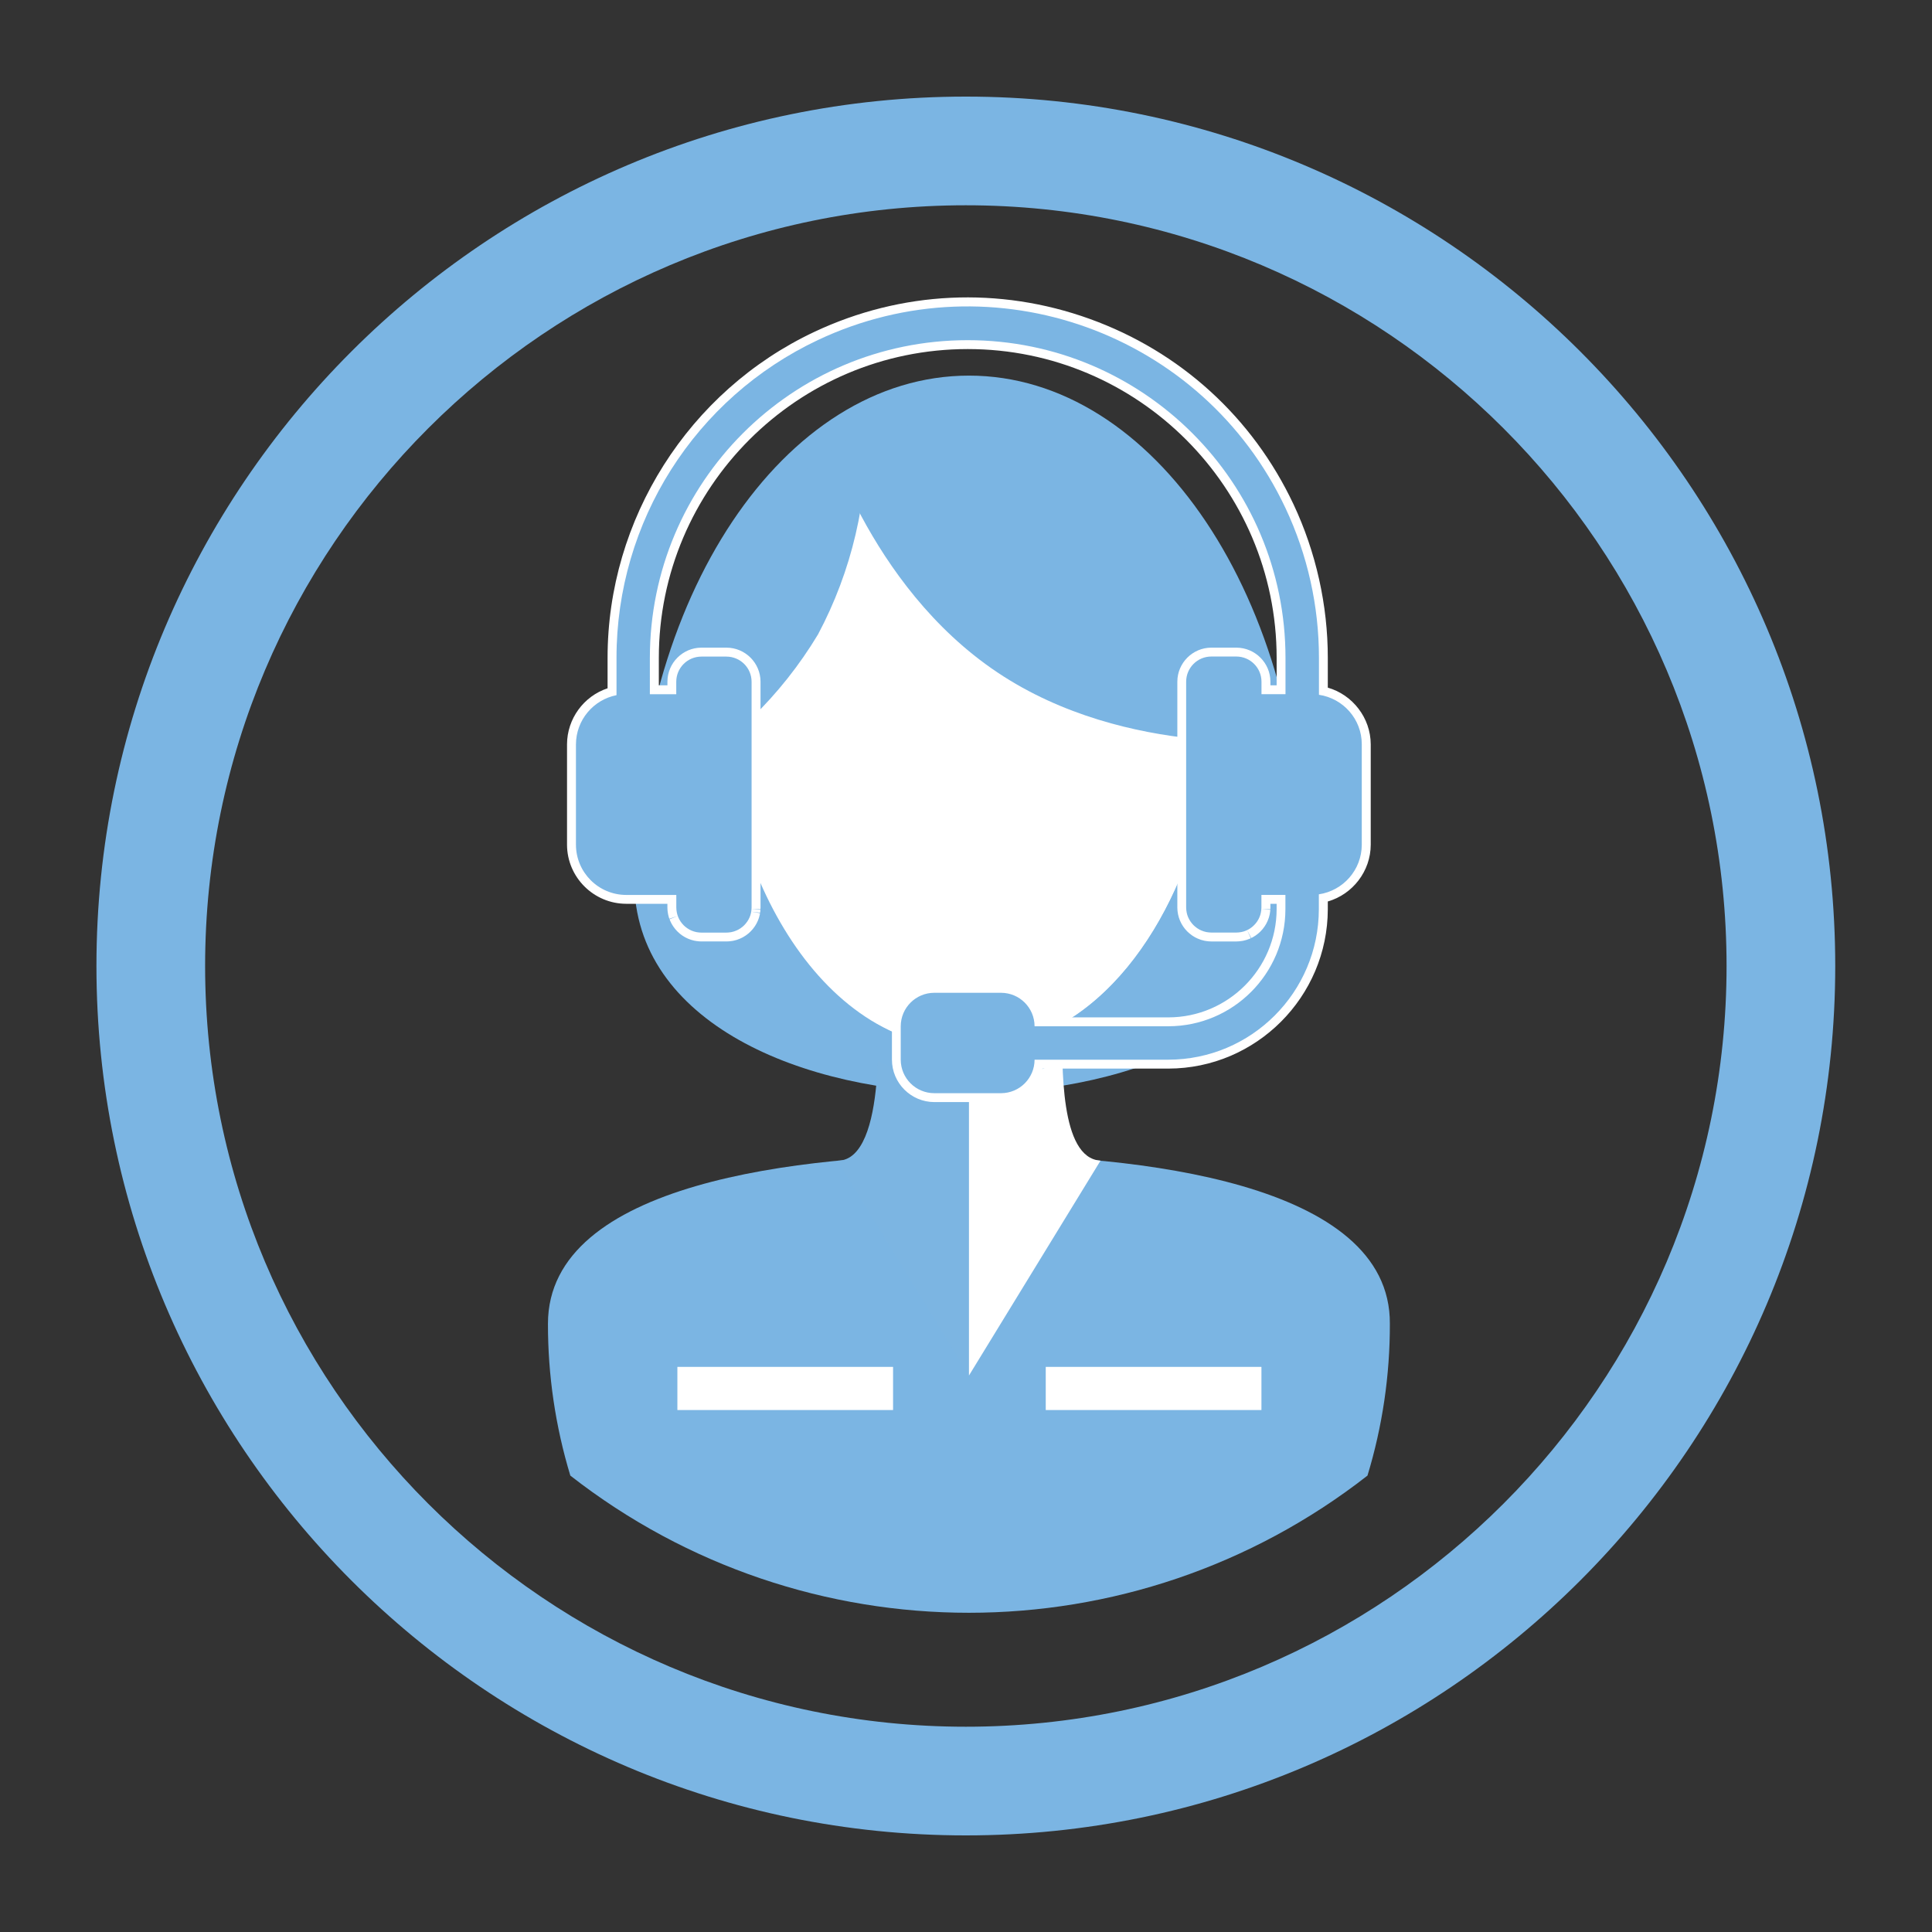
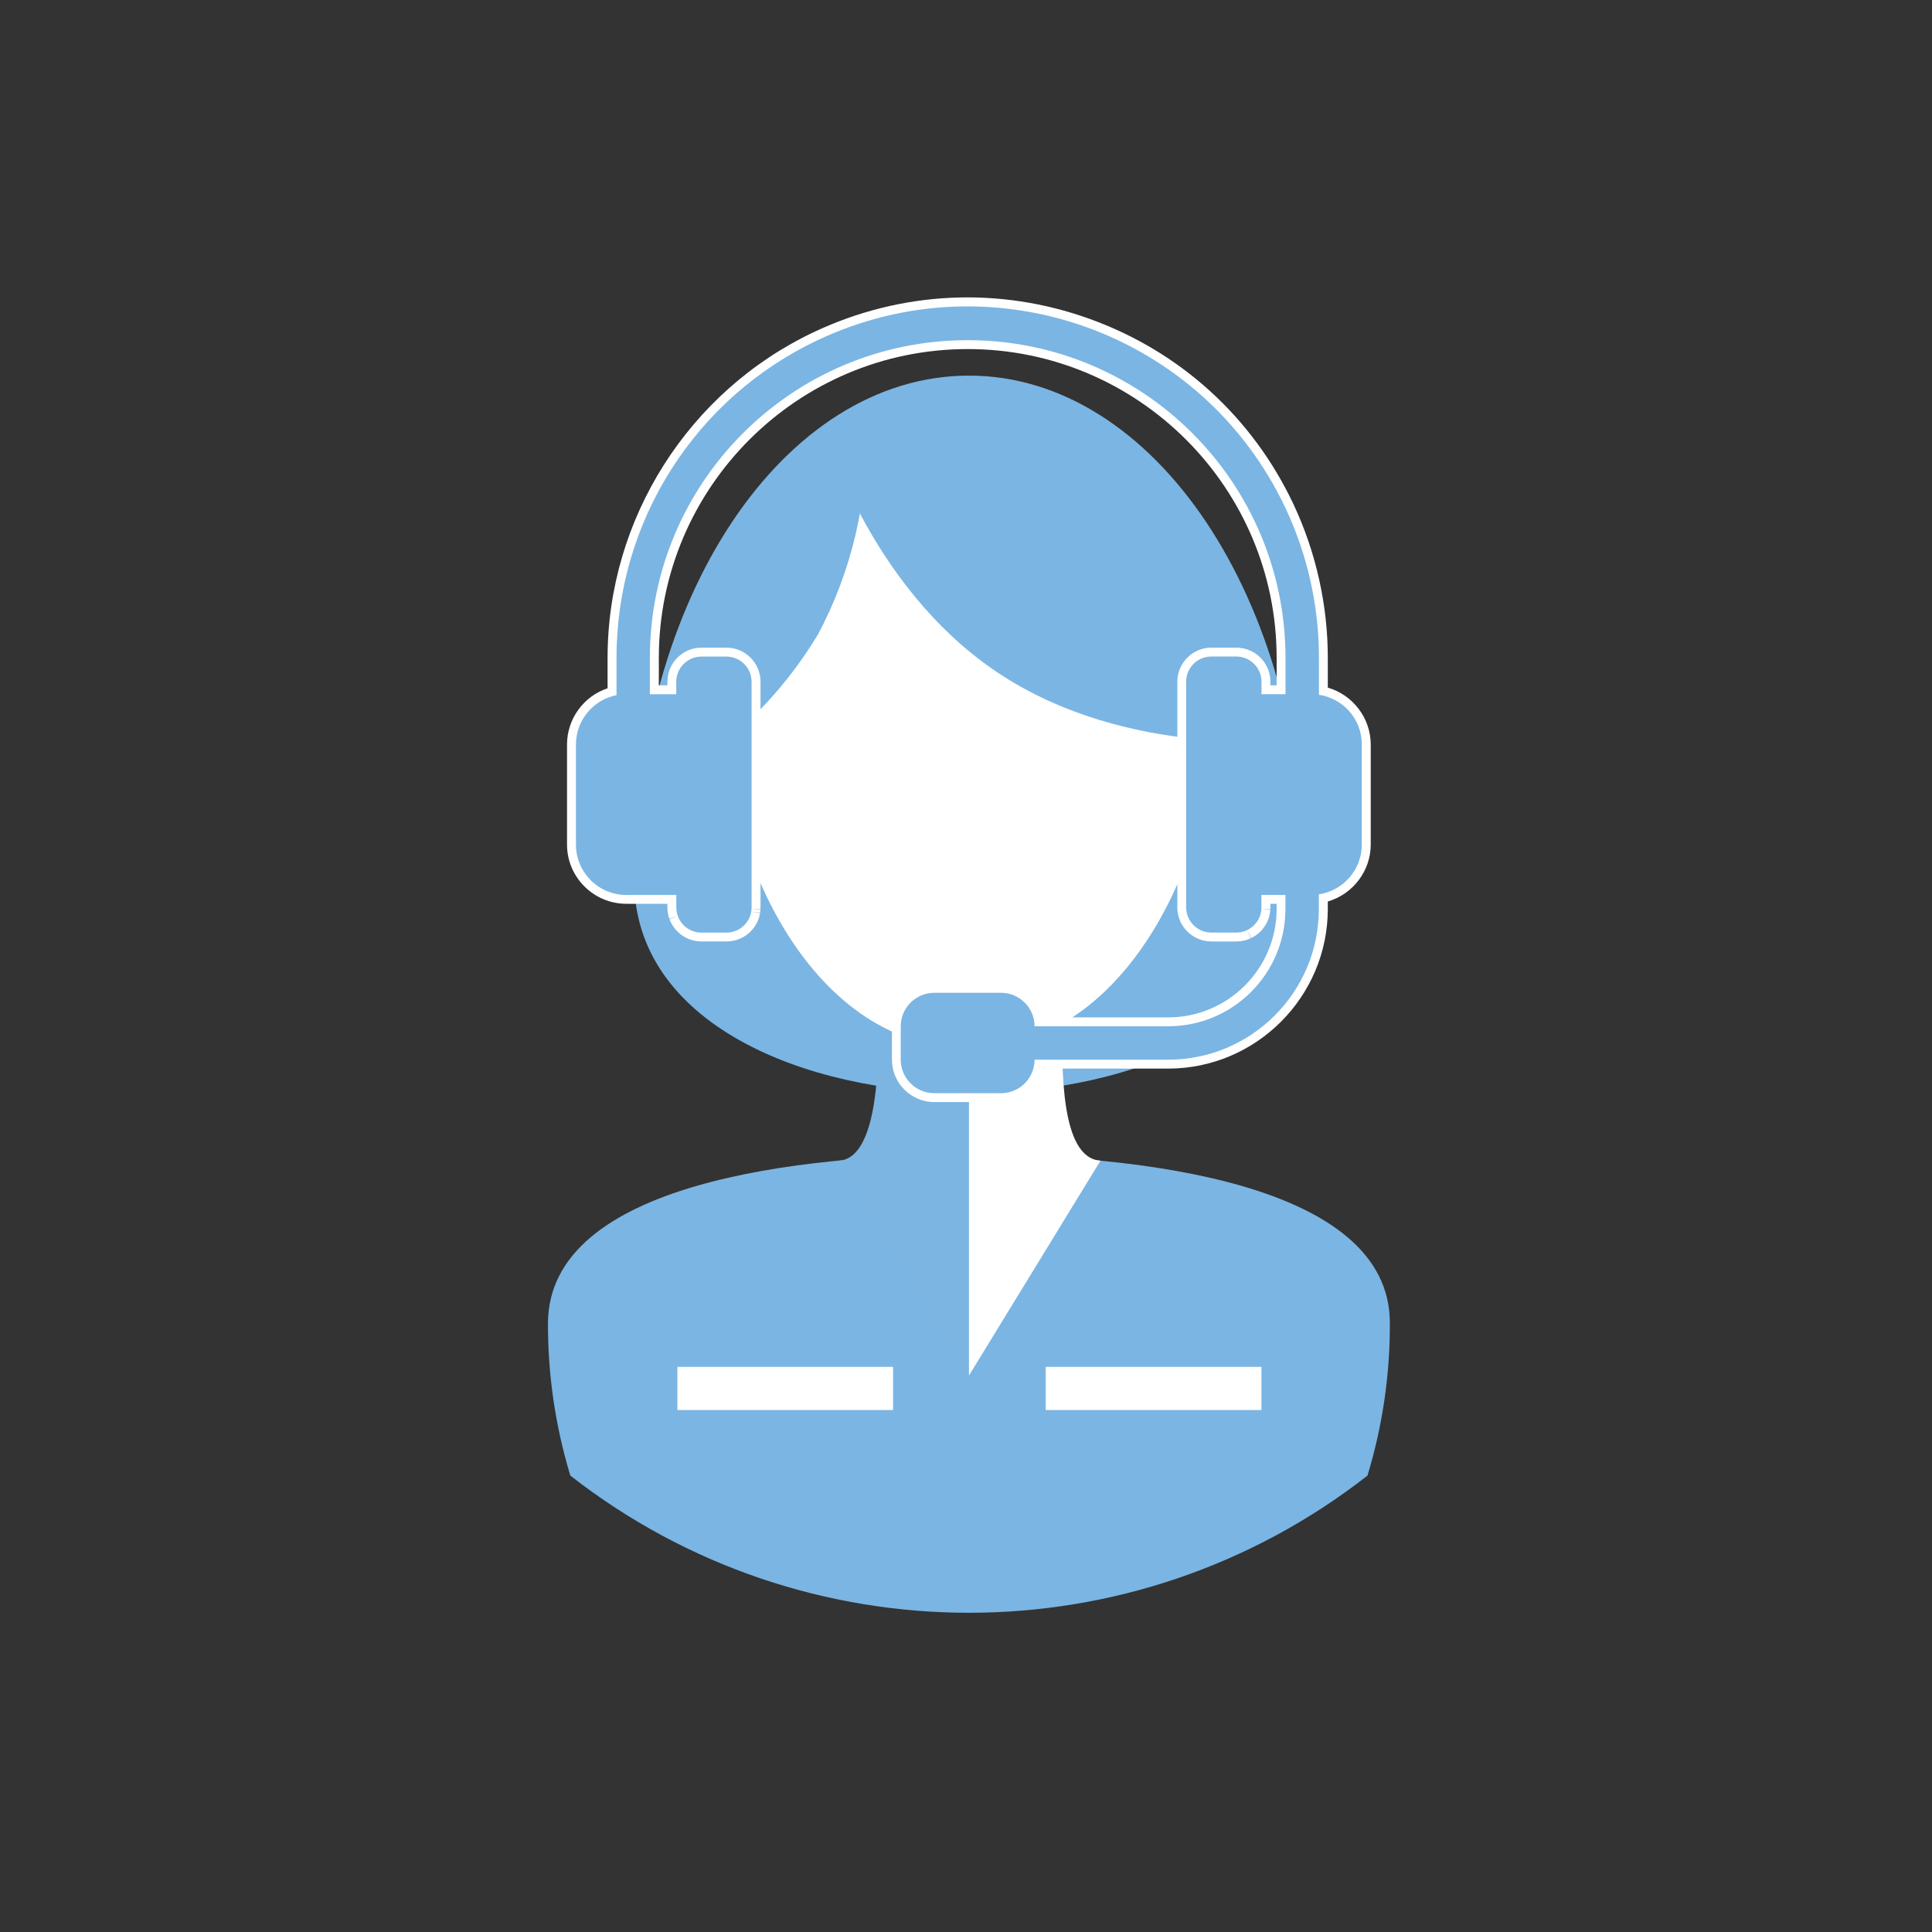
<svg xmlns="http://www.w3.org/2000/svg" version="1.1" id="Layer_1" x="0px" y="0px" viewBox="0 0 1080 1080" style="enable-background:new 0 0 1080 1080;" xml:space="preserve">
  <rect x="0" y="0" width="1080" height="1080" fill="#333333" stroke="none" />
  <style type="text/css">
	.st0{fill:#7BB5E3;}
	.st1{fill:#7CB5E2;}
	.st2{fill:#FFFFFF;}
	.st3{fill:#3D93D0;}
</style>
  <g>
    <g>
      <g id="person-team-member_2_">
        <g id="airplane-medical_2_" transform="translate(-8 -8.001)">
          <g id="Group_5460_2_" transform="translate(8 8.001)">
            <g id="Group_2089_2_" transform="translate(0 0)">
              <g id="Group_1287_2_" transform="translate(0)">
                <g id="Group_1279_2_">
                  <g id="Ellipse_123_2_">
-                     <path class="st0" d="M539.91,1026c-267.98,0-486-218.02-486-486s218.02-486,486-486s486,218.02,486,486           S807.89,1026,539.91,1026z M539.91,114.75c-234.48,0-425.25,190.77-425.25,425.25s190.76,425.25,425.25,425.25           S965.16,774.48,965.16,540S774.39,114.75,539.91,114.75z" />
-                   </g>
+                     </g>
                </g>
              </g>
            </g>
          </g>
        </g>
      </g>
    </g>
    <g>
      <path id="Path_1425_2_" class="st0" d="M541.66,645.47c-93.6,0-235.35,15.44-235.35,94.52c-0.04,28.76,4.17,57.36,12.51,84.88    c130.95,102.24,314.67,102.24,445.61,0c8.37-27.51,12.58-56.12,12.51-84.88C777.49,660.9,635.22,645.47,541.66,645.47z" />
      <path id="Path_1427_2_" class="st0" d="M729.27,492.1c0,158.67-374.73,158.67-374.73,0s83.91-282.13,187.12-282.13    S729.27,333.92,729.27,492.1z" />
      <path id="Path_1428_2_" class="st1" d="M594.08,562.58l-51.94,4.77l-51.93-4.77c0,0,6.56,86.26-22.03,86.26h147.02    C586.12,648.84,594.08,562.58,594.08,562.58z" />
      <path id="Path_1429_2_" class="st2" d="M541.66,586.14c86.33,0,137.45-104.65,137.45-191.47s-50.63-141.3-137.45-141.3    c-86.37,0-137.45,54.98-137.45,141.3S455.28,586.14,541.66,586.14z" />
      <path id="Path_1430_2_" class="st1" d="M541.66,768.92l-73.49-120.09h147.02L541.66,768.92z" />
      <path id="Path_1431_2_" class="st2" d="M541.66,768.92l73.54-120.11c-22.9-1.35-21.39-53.79-21.45-76.62    c54.5-31.35,85.36-109.96,85.36-176.99c0-86.85-50.63-141.83-137.45-141.83V768.92z" />
      <path id="Path_1432_2_" class="st0" d="M722.5,413.5c0,0-92.12,11.09-164.94-37.62s-97.41-137.93-97.41-137.93    s92.12-11.09,164.94,37.62S722.5,413.5,722.5,413.5z" />
      <g id="Group_3758_2_" transform="translate(8.303 19.48)">
        <path id="Path_1433_2_" class="st1" d="M407.96,455.74c-9.16,1.45-19.8-14.47-22.67-31.35c-2.9-17.36,2.9-29.42,12.51-30.86     L407.96,455.74z" />
        <path id="Path_1434_2_" class="st3" d="M659.23,455.74c9.16,1.45,19.8-14.47,22.67-31.35c2.9-17.36-2.9-29.42-12.51-30.86     L659.23,455.74z" />
      </g>
      <path id="Path_1435_2_" class="st0" d="M484.27,239.39c1.16,40.11-8.15,79.84-27.01,115.27c-20.67,34.38-49.92,62.8-84.88,82.46    c-1.16-40.11,8.15-79.84,27.01-115.27C420.06,287.48,449.31,259.06,484.27,239.39z" />
      <rect id="Rectangle_1686_2_" x="584.58" y="764.1" class="st2" width="120.57" height="24.12" />
      <rect id="Rectangle_1687_2_" x="378.66" y="764.1" class="st2" width="120.57" height="24.12" />
      <g id="Group_3761_2_" transform="translate(17.583 34.75)">
        <path id="Path_1438_2_" class="st0" d="M471.99,557.66c16.07,8.48,33.95,12.95,52.11,13.02c18.18,0.05,36.09-4.43,52.11-13.02     c-0.49-6.74-0.49-13.51,0-20.25c-32.23,18.67-71.99,18.67-104.23,0C472.73,544.14,472.73,550.93,471.99,557.66z" />
      </g>
      <g>
        <path class="st2" d="M737.3,388.39V367.8c0.02-28.96-6.36-57.57-18.7-83.77c-46.19-98.11-163.17-140.19-261.27-94     c-68.84,32.41-112.76,101.68-112.7,177.77v20.8c-12.89,2.54-22.63,13.88-22.67,27.51v28.06v28.05     c0.04,15.48,12.58,28.01,28.05,28.06h21.04h7.01v7.01v0.01c0,0.29,0.03,0.57,0.05,0.86c0.01,0.19,0.01,0.39,0.03,0.57     c0.03,0.29,0.08,0.57,0.13,0.85c0.03,0.18,0.05,0.37,0.08,0.54c0.04,0.21,0.11,0.42,0.16,0.63c0.06,0.24,0.11,0.48,0.18,0.71     c0.06,0.19,0.14,0.38,0.21,0.57c0.09,0.24,0.17,0.49,0.26,0.72c0.12,0.27,0.25,0.53,0.38,0.8c0.07,0.14,0.13,0.29,0.21,0.43     c0.17,0.32,0.37,0.62,0.56,0.93c0.05,0.07,0.09,0.15,0.14,0.23c0.19,0.28,0.39,0.54,0.6,0.8c0.07,0.09,0.13,0.19,0.21,0.28     c0.26,0.31,0.53,0.61,0.81,0.9c0.03,0.03,0.06,0.07,0.09,0.1c0.32,0.32,0.65,0.62,0.99,0.9c0,0,0,0,0,0     c0.68,0.56,1.41,1.05,2.18,1.48c0.02,0.01,0.03,0.02,0.05,0.03c0.23,0.12,0.47,0.23,0.7,0.34c0.17,0.08,0.34,0.18,0.52,0.25     c0.04,0.02,0.08,0.03,0.11,0.04c0.38,0.16,0.77,0.31,1.17,0.43c0.36,0.11,0.74,0.2,1.12,0.29c0.08,0.02,0.15,0.04,0.23,0.06     c0.25,0.05,0.51,0.08,0.77,0.12c0.67,0.1,1.36,0.17,2.06,0.17h14.03c0.75,0,1.48-0.08,2.19-0.19c0.21-0.03,0.43-0.05,0.63-0.1     c0.06-0.01,0.12-0.03,0.19-0.05c0.39-0.09,0.78-0.18,1.16-0.3c0.15-0.05,0.3-0.11,0.45-0.16c0.72-0.25,1.41-0.54,2.07-0.9     c0.08-0.04,0.15-0.09,0.22-0.13c0.32-0.18,0.63-0.36,0.93-0.57c0.2-0.14,0.39-0.29,0.59-0.44c0.16-0.12,0.34-0.24,0.5-0.37     c0.1-0.09,0.2-0.18,0.3-0.27c0.24-0.21,0.48-0.41,0.7-0.64c0.03-0.03,0.05-0.06,0.08-0.09c0.29-0.29,0.56-0.59,0.82-0.91     c0.1-0.12,0.18-0.24,0.27-0.36c0.18-0.24,0.37-0.47,0.54-0.71c0.09-0.14,0.17-0.28,0.26-0.42c0.15-0.24,0.31-0.48,0.45-0.73     c0.07-0.14,0.13-0.28,0.2-0.42c0.13-0.27,0.27-0.53,0.39-0.8c0.07-0.16,0.12-0.32,0.18-0.48c0.1-0.27,0.21-0.53,0.3-0.8     c0.05-0.16,0.08-0.32,0.12-0.48c0.08-0.29,0.16-0.57,0.22-0.86c0.04-0.18,0.05-0.36,0.08-0.54c0.05-0.28,0.1-0.56,0.13-0.85     c0.02-0.19,0.02-0.38,0.03-0.57c0.02-0.29,0.04-0.57,0.05-0.86v-0.01v-63.12v-63.13c-0.02-7.75-6.3-14.01-14.05-14.03h-14.03     c-7.74,0.02-14,6.29-14.03,14.03v7.02h-0.01h-7.01h-7.73V367.8c0-98.11,79.53-177.64,177.64-177.64S718.6,269.69,718.6,367.8     v20.25h-6.4h-7.01h-0.01v-7.02c-0.02-7.74-6.29-14-14.03-14.03h-14.03c-7.75,0.01-14.02,6.28-14.05,14.03v63.13v63.12v0.01     c0,0.29,0.03,0.57,0.05,0.86c0.01,0.19,0.01,0.39,0.03,0.57c0.03,0.29,0.08,0.57,0.13,0.85c0.03,0.18,0.05,0.36,0.08,0.54     c0.06,0.29,0.15,0.58,0.22,0.86c0.04,0.16,0.08,0.32,0.12,0.48c0.09,0.27,0.19,0.54,0.3,0.81c0.06,0.16,0.11,0.33,0.18,0.48     c0.08,0.2,0.18,0.38,0.28,0.57c0.11,0.22,0.2,0.44,0.32,0.66c0.09,0.17,0.2,0.33,0.31,0.5c0.13,0.22,0.26,0.44,0.4,0.65     c0.17,0.25,0.35,0.48,0.54,0.72c0.09,0.12,0.18,0.25,0.27,0.36c0.26,0.31,0.54,0.61,0.82,0.9c0.03,0.03,0.05,0.06,0.08,0.09     c0.51,0.51,1.06,0.96,1.64,1.38c0.15,0.11,0.29,0.23,0.44,0.33c0.3,0.2,0.62,0.39,0.93,0.57c0.08,0.04,0.15,0.09,0.22,0.13     c0.66,0.36,1.35,0.65,2.07,0.9c0.15,0.05,0.29,0.12,0.45,0.16c0.38,0.12,0.77,0.21,1.16,0.3c0.06,0.01,0.12,0.04,0.19,0.05     c0.21,0.04,0.42,0.06,0.63,0.1c0.72,0.11,1.45,0.19,2.19,0.19h14.03c0.76,0,1.51-0.08,2.24-0.2c0.19-0.03,0.39-0.05,0.58-0.09     c0.28-0.06,0.55-0.14,0.83-0.21c0.17-0.05,0.35-0.08,0.51-0.13c0.4-0.12,0.79-0.27,1.17-0.43c0.04-0.02,0.08-0.03,0.11-0.04     c0.18-0.08,0.35-0.17,0.52-0.25c0.24-0.11,0.48-0.22,0.7-0.34c0.02-0.01,0.05-0.03,0.07-0.04c0.37-0.2,0.73-0.42,1.08-0.66     c0.07-0.05,0.13-0.1,0.2-0.15c0.3-0.21,0.59-0.42,0.88-0.66c0.15-0.12,0.29-0.26,0.43-0.4c0.19-0.17,0.38-0.33,0.56-0.51     c0.13-0.13,0.25-0.28,0.38-0.42c0.18-0.19,0.36-0.38,0.53-0.58c0.07-0.09,0.14-0.19,0.21-0.28c0.21-0.26,0.41-0.52,0.6-0.8     c0.09-0.13,0.17-0.28,0.25-0.41c0.15-0.24,0.31-0.49,0.45-0.74c0.16-0.3,0.31-0.61,0.45-0.93c0.05-0.1,0.1-0.19,0.14-0.3     c0.12-0.29,0.23-0.6,0.33-0.9c0.04-0.13,0.1-0.25,0.14-0.38c0.07-0.23,0.12-0.47,0.18-0.71c0.05-0.21,0.12-0.42,0.16-0.63     c0.04-0.18,0.05-0.36,0.08-0.54c0.05-0.28,0.1-0.56,0.13-0.85c0.02-0.19,0.02-0.38,0.03-0.57c0.02-0.28,0.04-0.57,0.05-0.86     v-0.01v-7.01h7.01h6.4v7.97c-0.04,36.13-29.32,65.41-65.45,65.45h-74.77v-0.01c-0.03-10.31-8.38-18.67-18.7-18.7h-37.42     c-10.32,0.03-18.67,8.39-18.7,18.7v18.7c0.02,10.33,8.39,18.7,18.73,18.72h37.39c10.32-0.03,18.68-8.4,18.7-18.72h74.77     c46.43-0.07,84.06-37.69,84.14-84.12v-8.33c13.55-2,23.96-13.63,24-27.72v-28.05v-28.06     C761.26,402.01,750.84,390.39,737.3,388.39z" />
        <path class="st2" d="M559.7,616.07h-37.41c-13.04-0.02-23.67-10.64-23.69-23.67v-18.71c0.03-13.02,10.64-23.63,23.65-23.67h37.44     c11.32,0.03,20.82,8.06,23.13,18.7h70.34c33.31-0.04,60.44-27.17,60.48-60.49v-2.99h-3.48v2.04c0,0.33-0.02,0.65-0.04,0.98     l-4.97-0.09l4.95,0.39c-0.01,0.23-0.02,0.45-0.04,0.67c-0.03,0.32-0.08,0.64-0.14,0.96l-0.04,0.27     c-0.03,0.22-0.07,0.43-0.11,0.65c-0.05,0.25-0.11,0.49-0.18,0.73l-0.07,0.29c-0.07,0.27-0.14,0.54-0.22,0.81l-0.2,0.56     c-0.15,0.43-0.29,0.82-0.45,1.2l-0.23,0.48c-0.14,0.32-0.34,0.75-0.57,1.17c-0.16,0.3-0.34,0.59-0.52,0.87     c-0.21,0.35-0.31,0.51-0.42,0.67c-0.26,0.38-0.54,0.74-0.82,1.1c-0.06,0.09-0.16,0.22-0.25,0.34c-0.24,0.28-0.44,0.5-0.64,0.72     c-0.31,0.34-0.46,0.51-0.61,0.66c-0.2,0.2-0.42,0.4-0.65,0.6c-0.34,0.32-0.51,0.47-0.68,0.61c-0.39,0.32-0.79,0.61-1.19,0.9     c-0.03,0.03-0.16,0.12-0.29,0.21c-0.42,0.28-0.87,0.56-1.32,0.81l-0.21,0.12c-0.26,0.14-0.53,0.27-0.79,0.39l-2.32-4.4l2.04,4.53     c-0.19,0.1-0.38,0.19-0.58,0.27l-0.41,0.16c-0.29,0.13-0.82,0.33-1.37,0.5c-0.19,0.06-0.41,0.12-0.64,0.17     c-0.51,0.14-0.84,0.23-1.18,0.3c-0.22,0.05-0.46,0.08-0.7,0.12c-1.17,0.19-2.16,0.28-3.12,0.28h-14.03     c-0.94,0-1.88-0.08-2.97-0.25c-0.39-0.05-0.64-0.09-0.89-0.15l-0.4-0.1c-0.36-0.08-0.89-0.21-1.4-0.37     c-0.21-0.07-0.39-0.13-0.57-0.2c-1.07-0.37-1.98-0.77-2.83-1.24l-0.41-0.24c-0.31-0.17-0.73-0.42-1.14-0.7     c-0.2-0.14-0.37-0.26-0.52-0.38c-0.92-0.68-1.65-1.29-2.3-1.94l-0.2-0.21c-0.37-0.38-0.7-0.74-1.01-1.12     c-0.16-0.2-0.26-0.33-0.36-0.47c-0.35-0.45-0.56-0.72-0.75-1.01c-0.16-0.24-0.32-0.5-0.47-0.75c-0.25-0.4-0.38-0.62-0.5-0.84     c-0.12-0.21-0.24-0.47-0.36-0.73c-0.22-0.45-0.33-0.68-0.43-0.91c-0.09-0.21-0.16-0.4-0.22-0.58c-0.2-0.52-0.31-0.82-0.41-1.13     c-0.07-0.23-0.13-0.43-0.17-0.64c-0.15-0.54-0.24-0.87-0.31-1.21c-0.04-0.21-0.08-0.42-0.1-0.63l-0.05-0.29     c-0.06-0.32-0.11-0.65-0.14-0.97c-0.02-0.21-0.03-0.43-0.04-0.66l-0.02-0.31c-0.02-0.3-0.04-0.61-0.04-0.92V381.03     c0.03-10.46,8.56-18.98,19.01-18.99h14.03c10.45,0.03,18.96,8.55,18.99,18.98v2.07h3.48V367.8     c0-95.21-77.46-172.67-172.67-172.67S368.29,272.59,368.29,367.8v15.29h4.81l0-2.06c0.03-10.44,8.55-18.96,18.98-18.99h14.04     c10.46,0.02,18.98,8.53,19.02,18.98v126.26c0,0.36-0.02,0.66-0.04,0.97l-4.97-0.08l4.95,0.39c-0.01,0.23-0.02,0.45-0.04,0.67     c-0.03,0.32-0.08,0.64-0.14,0.96l-4.94-0.55l4.9,0.84c-0.03,0.21-0.06,0.42-0.1,0.63c-0.07,0.35-0.16,0.68-0.25,1.01     c-0.11,0.43-0.17,0.66-0.24,0.88c-0.08,0.26-0.2,0.58-0.32,0.9c-0.14,0.38-0.21,0.57-0.29,0.76c-0.15,0.35-0.3,0.66-0.46,0.97     c-0.18,0.38-0.27,0.57-0.37,0.74c-0.15,0.28-0.33,0.57-0.52,0.87c-0.2,0.33-0.31,0.51-0.43,0.68c-0.2,0.29-0.41,0.57-0.63,0.85     c-0.22,0.3-0.34,0.45-0.46,0.6c-0.32,0.38-0.64,0.75-0.99,1.1l-0.31,0.32c-0.21,0.21-0.51,0.48-0.81,0.74l-0.47,0.41     c-0.18,0.15-0.38,0.3-0.58,0.44l-0.21,0.16c-0.22,0.17-0.43,0.33-0.66,0.48c-0.43,0.29-0.86,0.54-1.29,0.79     c-0.01,0.01-0.14,0.09-0.27,0.16c-0.87,0.47-1.78,0.87-2.82,1.23c-0.21,0.08-0.4,0.15-0.58,0.21c-0.53,0.17-1.06,0.3-1.59,0.41     l-0.32,0.07c-0.17,0.04-0.41,0.07-0.66,0.11c-1.22,0.19-2.17,0.27-3.1,0.27h-14.03c-0.88,0-1.79-0.08-2.8-0.23     c-0.44-0.06-0.74-0.11-1.03-0.17l-0.45-0.11c-0.37-0.08-0.88-0.21-1.37-0.36c-0.49-0.16-0.98-0.33-1.46-0.53l-0.21-0.08     c-0.29-0.13-0.48-0.22-0.68-0.32l-0.28-0.13c-0.26-0.12-0.53-0.25-0.78-0.39l-0.22-0.12c-0.89-0.48-1.88-1.15-2.79-1.91     c-0.48-0.4-0.92-0.8-1.35-1.23l-0.22-0.23c-0.36-0.37-0.69-0.73-1-1.11l-0.31-0.41c-0.25-0.32-0.53-0.68-0.79-1.06l-0.24-0.37     c-0.22-0.34-0.48-0.75-0.71-1.17c-0.11-0.2-0.2-0.38-0.28-0.56c-0.25-0.5-0.4-0.8-0.53-1.1c-0.11-0.27-0.21-0.54-0.31-0.81     l4.6-1.87l-4.71,1.59c-0.08-0.22-0.16-0.43-0.24-0.65c-0.08-0.27-0.15-0.55-0.22-0.82l-0.07-0.29c-0.07-0.24-0.13-0.49-0.18-0.74     c-0.04-0.17-0.08-0.42-0.11-0.67l-0.04-0.25c-0.06-0.32-0.11-0.64-0.14-0.97c-0.02-0.21-0.03-0.44-0.04-0.66l-0.02-0.31     c-0.02-0.3-0.04-0.61-0.04-0.92v-2.09h-23.09c-18.16-0.06-32.97-14.86-33.02-33.01v-56.13c0.04-14.33,9.36-26.91,22.67-31.33     V367.8c-0.05-77.65,45.31-149.19,115.56-182.27c48.64-22.91,103.3-25.5,153.9-7.29c50.59,18.2,91.07,55.02,113.98,103.67     c12.56,26.69,19.19,56.39,19.17,85.89v16.59c13.9,4,23.96,16.94,24,31.7v56.13c-0.04,14.77-10.09,27.71-24,31.71v4.33     c-0.09,49.05-40.06,89.01-89.1,89.09h-70.35C580.51,608,571.01,616.03,559.7,616.07z M522.26,559.95     c-7.54,0.02-13.71,6.19-13.73,13.75v18.68c0.01,7.57,6.19,13.74,13.77,13.75h37.39c7.55-0.02,13.72-6.2,13.73-13.76l0.01-4.96     h79.73c43.58-0.07,79.1-35.58,79.18-79.17v-12.6l4.24-0.63c11.23-1.66,19.73-11.47,19.76-22.82v-56.1     c-0.03-11.33-8.53-21.14-19.76-22.8l-4.24-0.63V367.8c0.02-28.05-6.28-56.29-18.23-81.66c-21.77-46.25-60.25-81.25-108.35-98.55     c-48.1-17.3-100.06-14.84-146.31,6.93c-66.78,31.44-109.91,99.46-109.86,173.28v24.88l-4.01,0.79     c-10.78,2.12-18.63,11.65-18.66,22.65v56.1c0.04,12.69,10.4,23.05,23.1,23.09h33.01l0.37,14.49l0.75,1.83     c0.09,0.17,0.22,0.37,0.35,0.57l0.17,0.28c0.03,0.04,0.16,0.2,0.29,0.37l0.23,0.3c0.07,0.08,0.25,0.27,0.43,0.46l0.16,0.17     c0.18,0.17,0.36,0.34,0.55,0.49c0.43,0.36,0.91,0.68,1.41,0.96l0.87,0.42c0.28,0.12,0.53,0.21,0.78,0.29     c0.24,0.08,0.49,0.13,0.73,0.19l0.62,0.11c0.45,0.07,0.89,0.12,1.34,0.12h14.02c0.4,0,0.86-0.04,1.42-0.13l0.33-0.05l-0.16,0.05     l0.43-0.11c0.17-0.04,0.42-0.1,0.66-0.17l0.27-0.11c0.55-0.19,0.98-0.38,1.36-0.58l0.15-0.1c0.21-0.12,0.41-0.23,0.61-0.36     l0.89-0.7c0.15-0.13,0.27-0.23,0.37-0.33l0-0.01c0.32-0.32,0.49-0.51,0.66-0.71l0.16-0.23c0.2-0.26,0.29-0.36,0.36-0.47     l1.22-2.68l0.34-2.42V381.03c-0.01-4.98-4.09-9.05-9.09-9.06h-14.02c-4.97,0.01-9.05,4.09-9.06,9.08v11.97h-24.68V367.8     c0-100.69,81.92-182.61,182.61-182.61s182.61,81.92,182.61,182.61v25.22h-23.34l-0.01-11.98c-0.01-4.97-4.08-9.05-9.07-9.06     h-14.01c-4.99,0.01-9.07,4.08-9.08,9.08l0.28,128.4l0.73,1.95l-4.18,2.73l4.3-2.5l0.3,0.5c0.2,0.32,0.28,0.42,0.36,0.52     l0.33,0.43c0.12,0.15,0.3,0.35,0.49,0.54l0.13,0.13c0.34,0.33,0.66,0.58,0.99,0.82l0.28,0.21c0.19,0.13,0.4,0.25,0.6,0.37     l0.33,0.2c0.19,0.1,0.63,0.29,1.15,0.47l0.33,0.12c0.21,0.07,0.46,0.12,0.71,0.18l0.54,0.09c0.55,0.09,1,0.13,1.41,0.13h14.03     c0.41,0,0.88-0.04,1.43-0.14l1.26-0.28c0.24-0.07,0.49-0.17,0.74-0.27l1.09-0.53c0.06-0.04,0.29-0.18,0.52-0.33l0.17-0.13     c0.16-0.11,0.35-0.24,0.53-0.39l0.47-0.43l3.8,3.24l-3.6-3.42l0.73-0.84c0.11-0.14,0.24-0.3,0.36-0.48l0.46-0.75     c0.1-0.19,0.19-0.39,0.28-0.58l0.17-0.35c0.01-0.02,0.06-0.18,0.11-0.34l0.55-3.03v-11.98h23.35v12.93     c-0.04,38.79-31.63,70.37-70.41,70.41h-79.74v-4.97c-0.02-7.55-6.19-13.71-13.75-13.74H522.26z" />
      </g>
      <path class="st0" d="M737.3,388.39V367.8c0.02-28.96-6.36-57.57-18.7-83.77c-46.19-98.11-163.17-140.19-261.27-94    c-68.84,32.41-112.76,101.68-112.7,177.77v20.8c-12.89,2.54-22.63,13.88-22.67,27.51v28.06v28.05    c0.04,15.48,12.58,28.01,28.05,28.06h21.04h7.01v7.01v0.01c0,0.29,0.03,0.57,0.05,0.86c0.01,0.19,0.01,0.39,0.03,0.57    c0.03,0.29,0.08,0.57,0.13,0.85c0.03,0.18,0.05,0.37,0.08,0.54c0.04,0.21,0.11,0.42,0.16,0.63c0.06,0.24,0.11,0.48,0.18,0.71    c0.06,0.19,0.14,0.38,0.21,0.57c0.09,0.24,0.17,0.49,0.26,0.72c0.12,0.27,0.25,0.53,0.38,0.8c0.07,0.14,0.13,0.29,0.21,0.43    c0.17,0.32,0.37,0.62,0.56,0.93c0.05,0.07,0.09,0.15,0.14,0.23c0.19,0.28,0.39,0.54,0.6,0.8c0.07,0.09,0.13,0.19,0.21,0.28    c0.26,0.31,0.53,0.61,0.81,0.9c0.03,0.03,0.06,0.07,0.09,0.1c0.32,0.32,0.65,0.62,0.99,0.9c0,0,0,0,0,0    c0.68,0.56,1.41,1.05,2.18,1.48c0.02,0.01,0.03,0.02,0.05,0.03c0.23,0.12,0.47,0.23,0.7,0.34c0.17,0.08,0.34,0.18,0.52,0.25    c0.04,0.02,0.08,0.03,0.11,0.04c0.38,0.16,0.77,0.31,1.17,0.43c0.36,0.11,0.74,0.2,1.12,0.29c0.08,0.02,0.15,0.04,0.23,0.06    c0.25,0.05,0.51,0.08,0.77,0.12c0.67,0.1,1.36,0.17,2.06,0.17h14.03c0.75,0,1.48-0.08,2.19-0.19c0.21-0.03,0.43-0.05,0.63-0.1    c0.06-0.01,0.12-0.03,0.19-0.05c0.39-0.09,0.78-0.18,1.16-0.3c0.15-0.05,0.3-0.11,0.45-0.16c0.72-0.25,1.41-0.54,2.07-0.9    c0.08-0.04,0.15-0.09,0.22-0.13c0.32-0.18,0.63-0.36,0.93-0.57c0.2-0.14,0.39-0.29,0.59-0.44c0.16-0.12,0.34-0.24,0.5-0.37    c0.1-0.09,0.2-0.18,0.3-0.27c0.24-0.21,0.48-0.41,0.7-0.64c0.03-0.03,0.05-0.06,0.08-0.09c0.29-0.29,0.56-0.59,0.82-0.91    c0.1-0.12,0.18-0.24,0.27-0.36c0.18-0.24,0.37-0.47,0.54-0.71c0.09-0.14,0.17-0.28,0.26-0.42c0.15-0.24,0.31-0.48,0.45-0.73    c0.07-0.14,0.13-0.28,0.2-0.42c0.13-0.27,0.27-0.53,0.39-0.8c0.07-0.16,0.12-0.32,0.18-0.48c0.1-0.27,0.21-0.53,0.3-0.8    c0.05-0.16,0.08-0.32,0.12-0.48c0.08-0.29,0.16-0.57,0.22-0.86c0.04-0.18,0.05-0.36,0.08-0.54c0.05-0.28,0.1-0.56,0.13-0.85    c0.02-0.19,0.02-0.38,0.03-0.57c0.02-0.29,0.04-0.57,0.05-0.86v-0.01v-63.12v-63.13c-0.02-7.75-6.3-14.01-14.05-14.03h-14.03    c-7.74,0.02-14,6.29-14.03,14.03v7.02h-0.01h-7.01h-7.73V367.8c0-98.11,79.53-177.64,177.64-177.64S718.6,269.69,718.6,367.8    v20.25h-6.4h-7.01h-0.01v-7.02c-0.02-7.74-6.29-14-14.03-14.03h-14.03c-7.75,0.01-14.02,6.28-14.05,14.03v63.13v63.12v0.01    c0,0.29,0.03,0.57,0.05,0.86c0.01,0.19,0.01,0.39,0.03,0.57c0.03,0.29,0.08,0.57,0.13,0.85c0.03,0.18,0.05,0.36,0.08,0.54    c0.06,0.29,0.15,0.58,0.22,0.86c0.04,0.16,0.08,0.32,0.12,0.48c0.09,0.27,0.19,0.54,0.3,0.81c0.06,0.16,0.11,0.33,0.18,0.48    c0.08,0.2,0.18,0.38,0.28,0.57c0.11,0.22,0.2,0.44,0.32,0.66c0.09,0.17,0.2,0.33,0.31,0.5c0.13,0.22,0.26,0.44,0.4,0.65    c0.17,0.25,0.35,0.48,0.54,0.72c0.09,0.12,0.18,0.25,0.27,0.36c0.26,0.31,0.54,0.61,0.82,0.9c0.03,0.03,0.05,0.06,0.08,0.09    c0.51,0.51,1.06,0.96,1.64,1.38c0.15,0.11,0.29,0.23,0.44,0.33c0.3,0.2,0.62,0.39,0.93,0.57c0.08,0.04,0.15,0.09,0.22,0.13    c0.66,0.36,1.35,0.65,2.07,0.9c0.15,0.05,0.29,0.12,0.45,0.16c0.38,0.12,0.77,0.21,1.16,0.3c0.06,0.01,0.12,0.04,0.19,0.05    c0.21,0.04,0.42,0.06,0.63,0.1c0.72,0.11,1.45,0.19,2.19,0.19h14.03c0.76,0,1.51-0.08,2.24-0.2c0.19-0.03,0.39-0.05,0.58-0.09    c0.28-0.06,0.55-0.14,0.83-0.21c0.17-0.05,0.35-0.08,0.51-0.13c0.4-0.12,0.79-0.27,1.17-0.43c0.04-0.02,0.08-0.03,0.11-0.04    c0.18-0.08,0.35-0.17,0.52-0.25c0.24-0.11,0.48-0.22,0.7-0.34c0.02-0.01,0.05-0.03,0.07-0.04c0.37-0.2,0.73-0.42,1.08-0.66    c0.07-0.05,0.13-0.1,0.2-0.15c0.3-0.21,0.59-0.42,0.88-0.66c0.15-0.12,0.29-0.26,0.43-0.4c0.19-0.17,0.38-0.33,0.56-0.51    c0.13-0.13,0.25-0.28,0.38-0.42c0.18-0.19,0.36-0.38,0.53-0.58c0.07-0.09,0.14-0.19,0.21-0.28c0.21-0.26,0.41-0.52,0.6-0.8    c0.09-0.13,0.17-0.28,0.25-0.41c0.15-0.24,0.31-0.49,0.45-0.74c0.16-0.3,0.31-0.61,0.45-0.93c0.05-0.1,0.1-0.19,0.14-0.3    c0.12-0.29,0.23-0.6,0.33-0.9c0.04-0.13,0.1-0.25,0.14-0.38c0.07-0.23,0.12-0.47,0.18-0.71c0.05-0.21,0.12-0.42,0.16-0.63    c0.04-0.18,0.05-0.36,0.08-0.54c0.05-0.28,0.1-0.56,0.13-0.85c0.02-0.19,0.02-0.38,0.03-0.57c0.02-0.28,0.04-0.57,0.05-0.86v-0.01    v-7.01h7.01h6.4v7.97c-0.04,36.13-29.32,65.41-65.45,65.45h-74.77v-0.01c-0.03-10.31-8.38-18.67-18.7-18.7h-37.42    c-10.32,0.03-18.67,8.39-18.7,18.7v18.7c0.02,10.33,8.39,18.7,18.73,18.72h37.39c10.32-0.03,18.68-8.4,18.7-18.72h74.77    c46.43-0.07,84.06-37.69,84.14-84.12v-8.33c13.55-2,23.96-13.63,24-27.72v-28.05v-28.06C761.26,402.01,750.84,390.39,737.3,388.39    z" />
    </g>
  </g>
</svg>